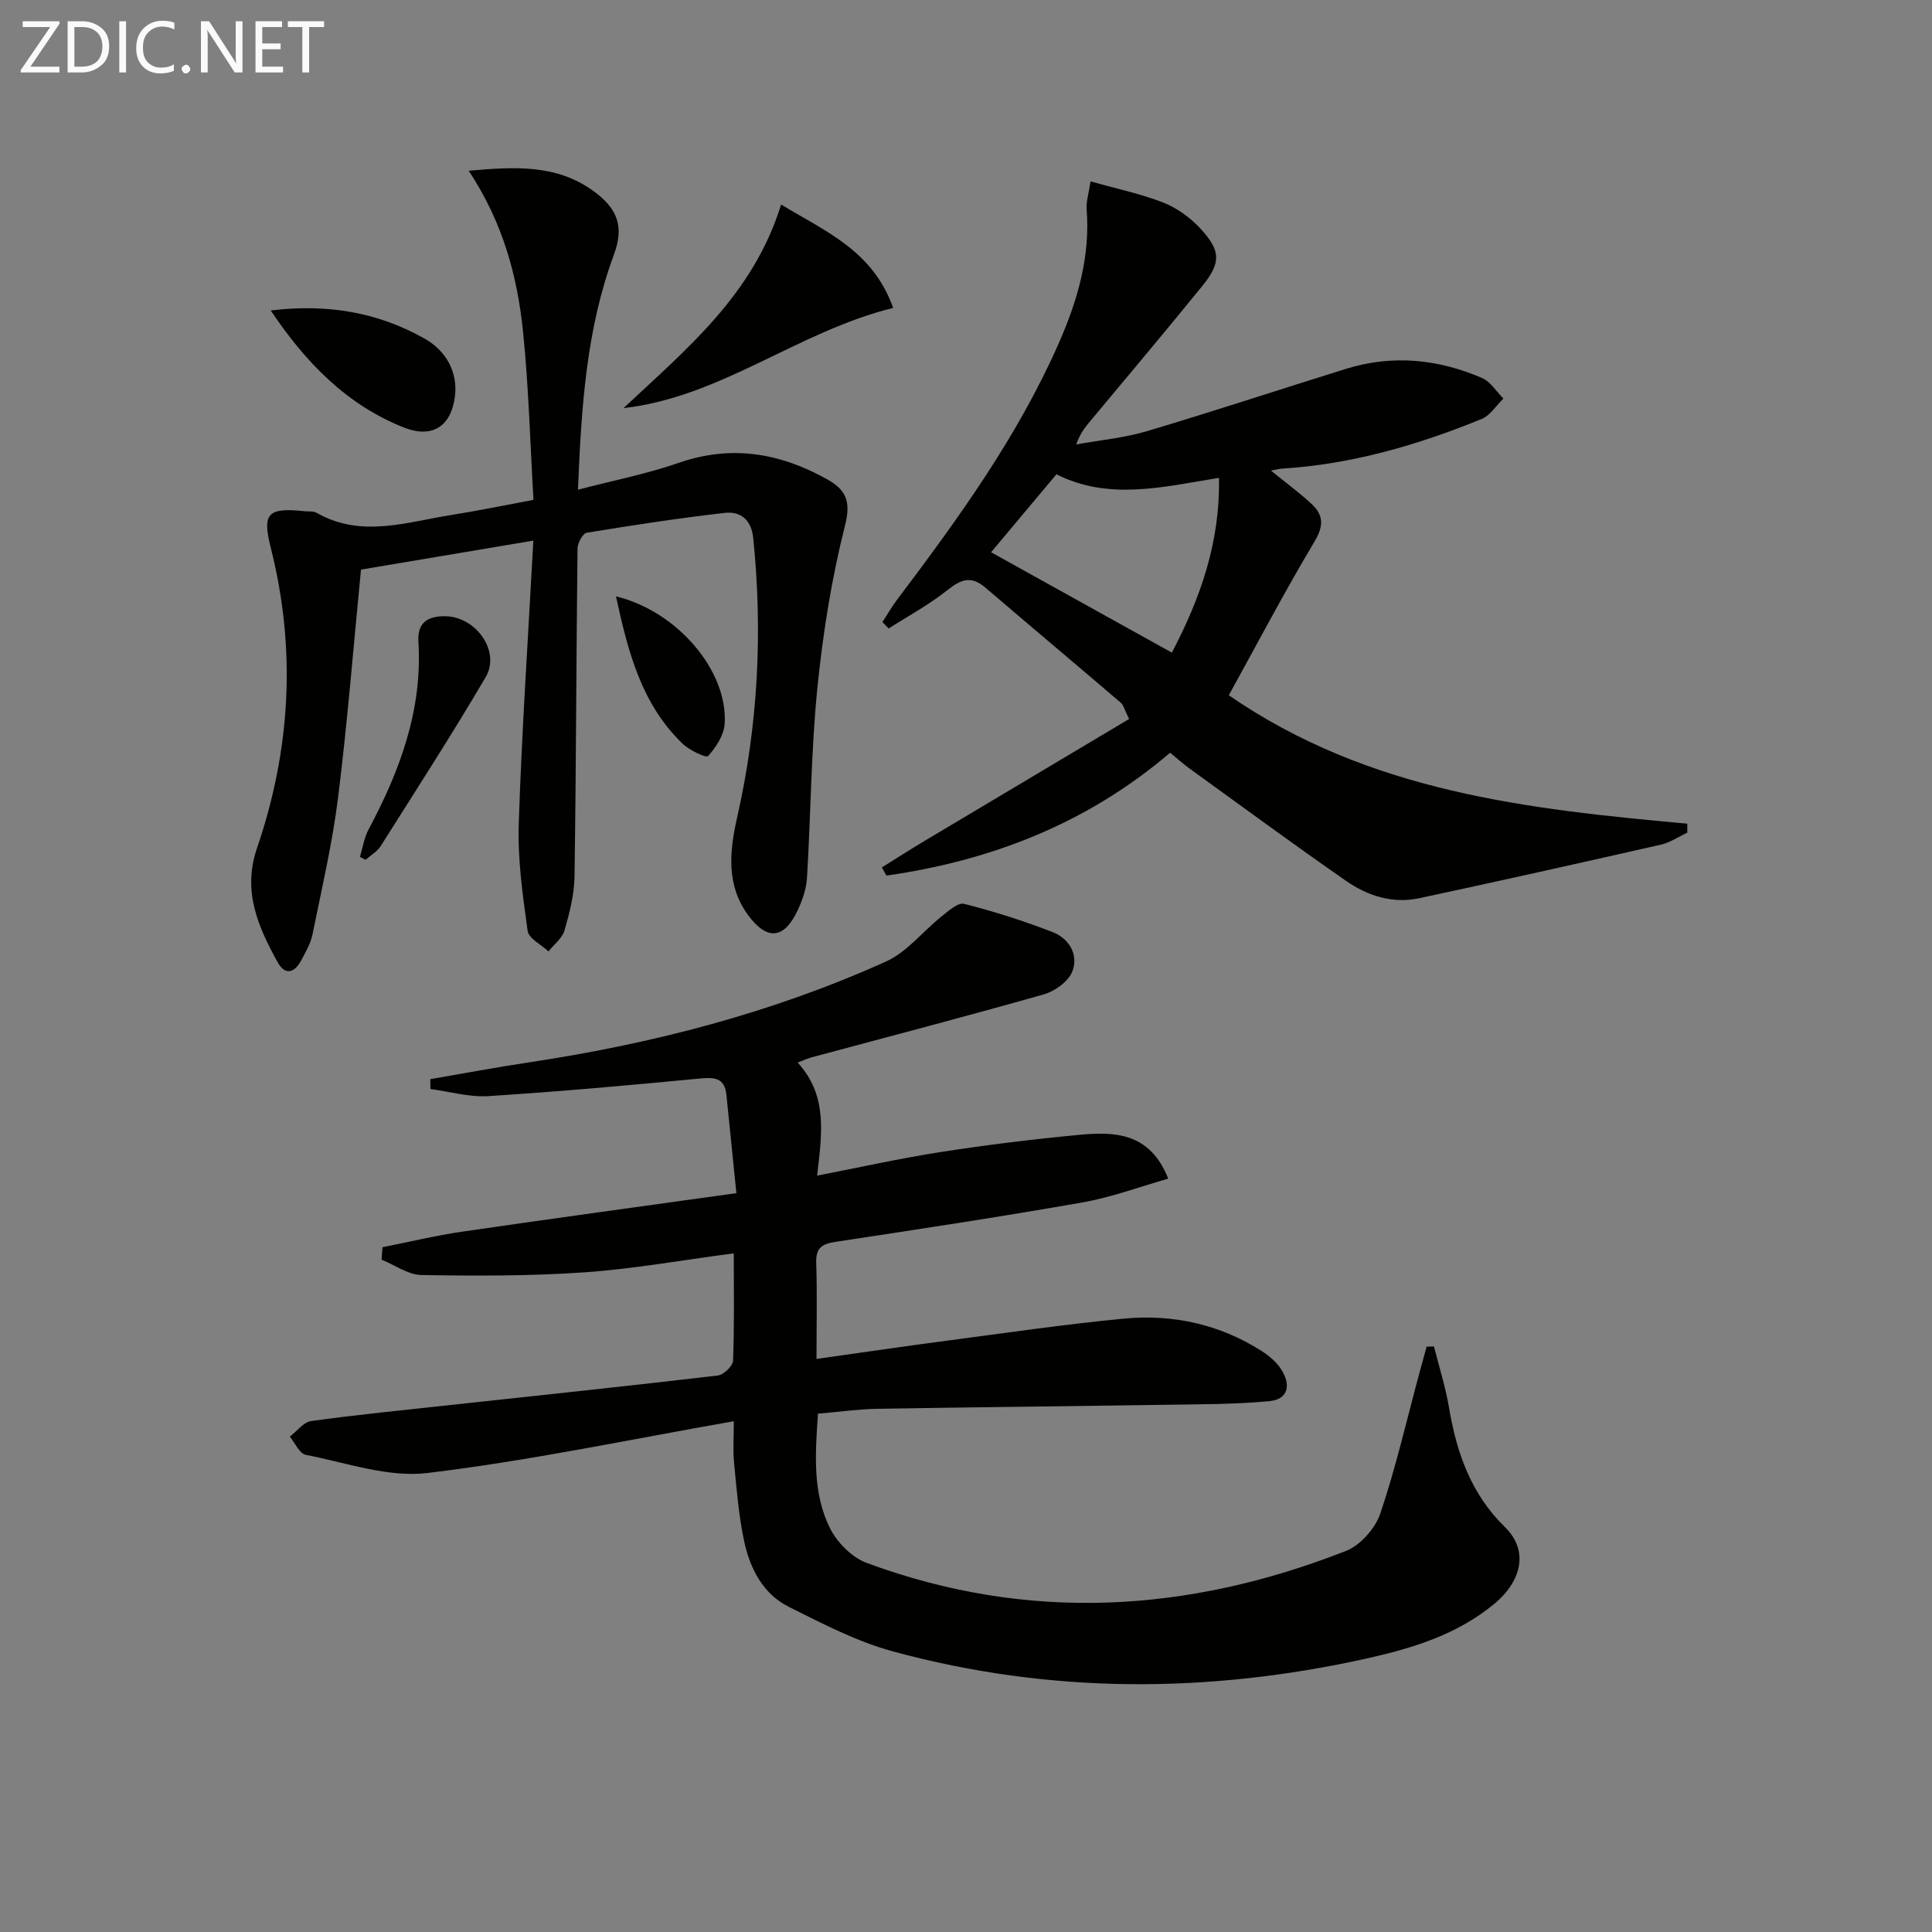
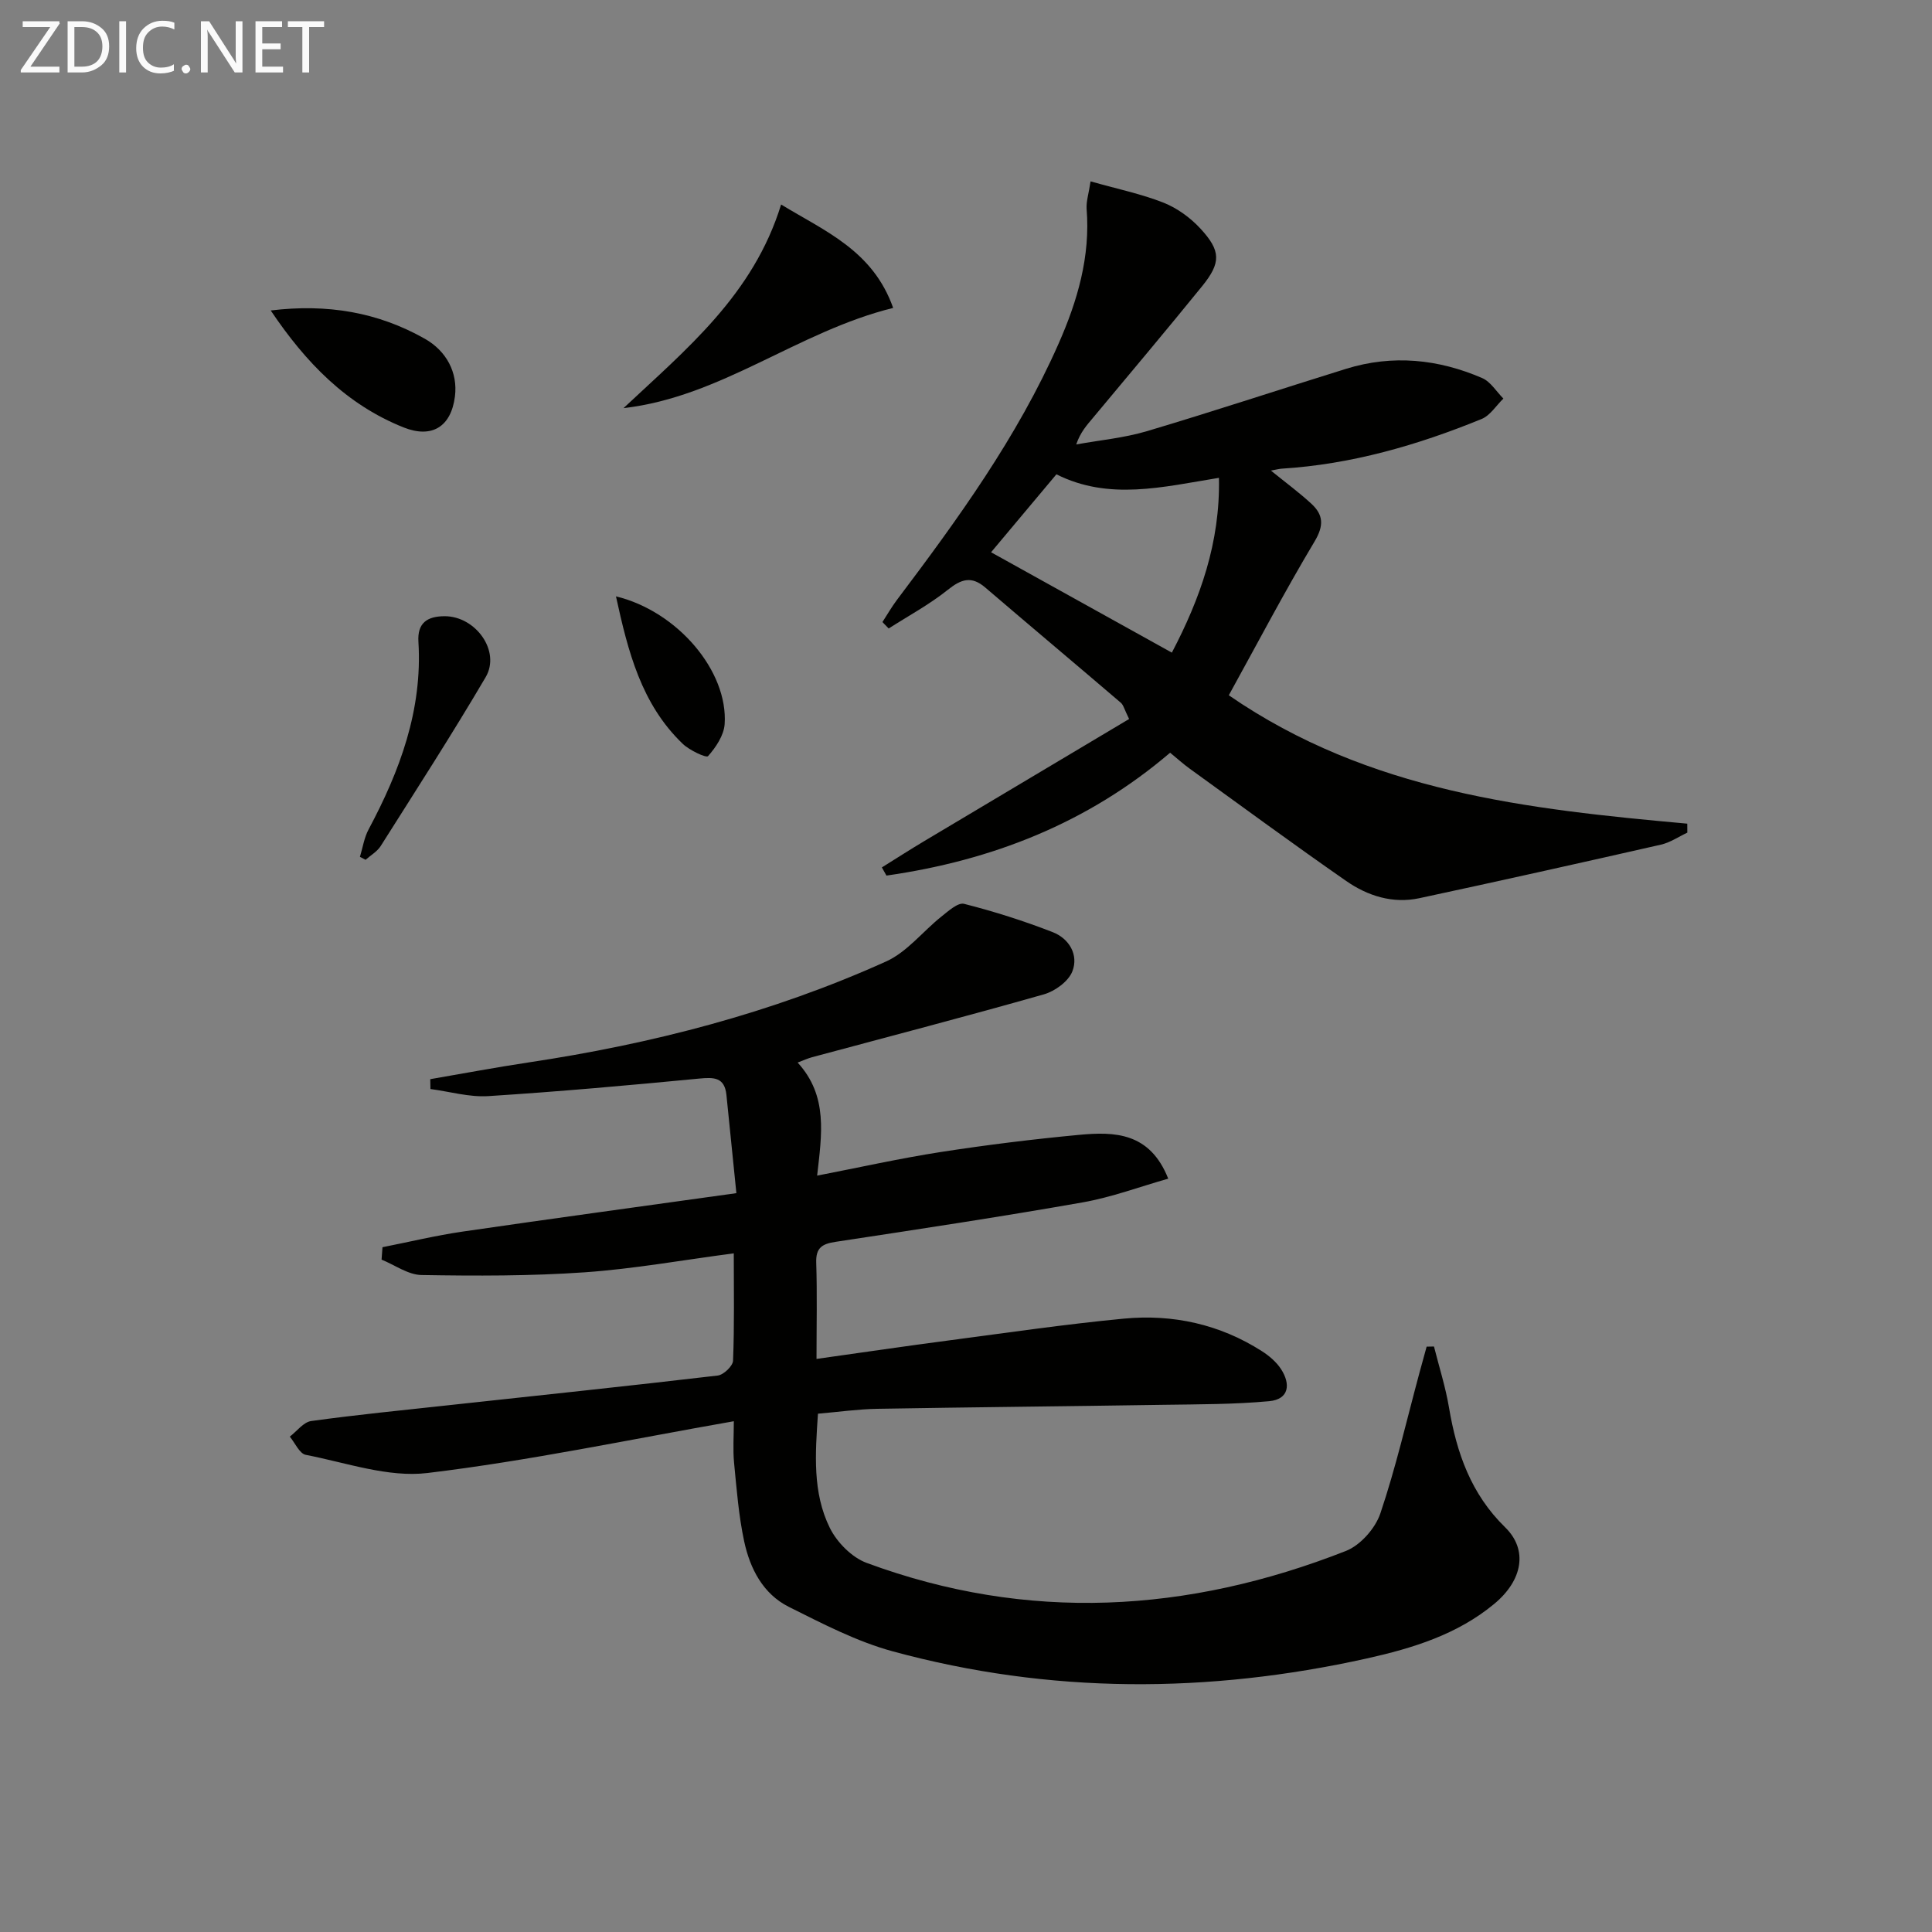
<svg xmlns="http://www.w3.org/2000/svg" enable-background="new 0 0 400 400" viewBox="0 0 400 400">
  <rect x="0" y="0" width="400" height="400" fill="#808080" stroke="none" />
  <path d="m151.93 294.25c-21.57 3.78-42.38 8.19-63.42 10.72-8.15.98-16.83-2.14-25.2-3.76-1.3-.25-2.22-2.46-3.31-3.77 1.47-1.12 2.83-3.01 4.43-3.23 9.38-1.3 18.8-2.22 28.22-3.25 18.66-2.03 37.32-3.98 55.95-6.17 1.21-.14 3.13-1.97 3.17-3.08.29-7.29.15-14.61.15-22.22-10.59 1.39-20.7 3.22-30.88 3.93-11.22.78-22.52.75-33.78.56-2.77-.05-5.5-2.07-8.26-3.19.06-.86.12-1.71.19-2.57 5.53-1.09 11.02-2.42 16.58-3.23 18.53-2.7 37.09-5.22 56.69-7.96-.74-7.27-1.4-13.8-2.06-20.33-.38-3.68-2.58-3.69-5.67-3.39-14.53 1.4-29.08 2.7-43.64 3.63-3.94.25-7.97-.94-11.97-1.47-.01-.68-.03-1.36-.04-2.04 6.77-1.16 13.53-2.44 20.32-3.46 25.58-3.84 50.45-10.25 74.06-20.91 4.33-1.95 7.59-6.22 11.44-9.29 1.43-1.13 3.43-2.96 4.7-2.64 6.22 1.58 12.37 3.53 18.35 5.86 3.39 1.32 5.41 4.68 4.07 8.12-.81 2.08-3.6 4.11-5.9 4.76-15.95 4.54-32 8.71-48.01 13.02-.91.25-1.78.65-2.97 1.1 6.36 6.93 4.98 14.94 4.04 23.41 8.82-1.71 17.17-3.58 25.61-4.89 9.5-1.47 19.06-2.65 28.63-3.55 7.35-.69 14.65-.53 18.45 9.07-5.81 1.64-11.69 3.85-17.77 4.92-16.99 2.99-34.05 5.57-51.11 8.16-2.79.42-4.1 1.23-4 4.31.21 6.46.06 12.93.06 19.93 9.55-1.34 18.54-2.67 27.55-3.85 12.01-1.58 24.01-3.34 36.06-4.49 10.17-.97 19.88 1.16 28.61 6.74 1.5.96 2.99 2.23 3.95 3.7 2.02 3.1 1.7 6.26-2.44 6.65-7.25.67-14.56.64-21.85.75-19.78.31-39.56.49-59.34.83-3.95.07-7.9.64-12.24 1.01-.56 8.29-1.16 16.34 2.47 23.67 1.48 2.98 4.55 6.09 7.61 7.22 33.34 12.34 66.51 10.38 99.22-2.47 2.99-1.17 6.08-4.66 7.13-7.75 3.22-9.53 5.47-19.4 8.1-29.13.49-1.81.99-3.61 1.49-5.42.51-.01 1.01-.02 1.52-.03 1.06 4.21 2.39 8.37 3.11 12.64 1.58 9.38 4.55 17.89 11.62 24.79 4.77 4.65 3.65 10.97-2.27 15.87-7.65 6.34-16.88 9.17-26.34 11.28-32.84 7.3-65.66 7.39-98.19-1.47-7.45-2.03-14.51-5.72-21.47-9.19-5.39-2.69-8.07-7.95-9.28-13.59-1.14-5.33-1.56-10.83-2.09-16.27-.26-2.73-.05-5.52-.05-8.59z" fill="#010100" />
  <path d="m225.79 37.55c5.61 1.59 10.51 2.6 15.1 4.41 2.82 1.12 5.55 3.1 7.63 5.35 4.29 4.64 4.3 7.08.37 11.94-7.44 9.17-15.05 18.2-22.61 27.27-1.25 1.5-2.59 2.94-3.46 5.5 4.88-.89 9.88-1.34 14.6-2.74 13.82-4.11 27.52-8.65 41.3-12.93 9.6-2.97 19.04-2.01 28.14 1.92 1.75.75 2.95 2.8 4.4 4.25-1.49 1.44-2.73 3.5-4.51 4.23-13.27 5.42-26.95 9.38-41.36 10.28-.59.04-1.17.2-2.26.4 3.13 2.54 5.88 4.56 8.37 6.86 2.49 2.29 2.64 4.52.67 7.81-6.2 10.37-11.82 21.08-17.76 31.85 29.07 20.03 61.91 23.59 94.92 26.58 0 .62 0 1.24.01 1.86-1.82.85-3.56 2.06-5.48 2.49-16.64 3.78-33.3 7.5-49.99 11.08-5.5 1.18-10.69-.46-15.15-3.56-10.92-7.59-21.63-15.47-32.41-23.26-1.33-.96-2.56-2.08-4.05-3.3-17.11 14.62-36.97 22.33-58.73 25.44-.32-.56-.63-1.13-.95-1.69 2.92-1.82 5.81-3.68 8.76-5.44 14.08-8.41 28.18-16.8 42.43-25.29-1-2.01-1.17-2.9-1.71-3.36-9.33-7.98-18.74-15.87-28.07-23.86-2.87-2.46-4.99-1.74-7.76.48-3.79 3.03-8.13 5.37-12.24 8-.43-.44-.86-.89-1.29-1.33.99-1.53 1.9-3.12 2.99-4.57 12.63-16.75 24.93-33.7 33.46-53.03 3.94-8.92 6.62-18.06 5.82-27.98-.09-1.56.45-3.17.82-5.66zm-20.6 76.79c12.64 7.02 24.93 13.84 37.43 20.78 5.86-11.18 10.03-22.82 9.75-36.19-11.66 1.9-22.79 4.74-33.65-.73-4.64 5.53-9.3 11.09-13.53 16.14z" fill="#010100" />
-   <path d="m110.42 111.93c-12.87 2.16-24.41 4.11-35.68 6-1.58 16.1-2.81 31.67-4.74 47.16-1.19 9.53-3.39 18.93-5.3 28.36-.39 1.91-1.44 3.72-2.38 5.46-1.37 2.53-3.3 3.09-4.83.32-4.06-7.35-7.33-14.71-4.29-23.61 6.99-20.41 8.17-41.2 2.85-62.25-1.8-7.14-.61-8.32 7.02-7.53.83.09 1.8-.06 2.46.32 9.3 5.32 18.73 1.89 28.1.43 5.24-.82 10.43-1.91 16.82-3.1-.68-11.62-.98-23.22-2.15-34.73-1.17-11.57-4.19-22.73-11.26-33.41 9.57-.85 18.03-1.32 25.6 4.04 5.23 3.7 6.64 7.48 4.46 13.35-5.68 15.33-6.73 31.31-7.44 48.65 7.29-1.91 14.22-3.26 20.82-5.55 10.88-3.78 20.91-2.09 30.66 3.33 3.86 2.15 5.13 4.43 3.83 9.56-2.8 11.05-4.61 22.43-5.75 33.78-1.3 13.02-1.35 26.17-2.14 39.25-.13 2.25-.94 4.57-1.9 6.64-2.79 6.02-6.33 6.45-10.3 1.06-4.53-6.16-3.86-13.16-2.29-20.1 4.36-19.14 5.35-38.45 3.36-57.96-.39-3.79-2.61-5.6-5.94-5.21-9.54 1.1-19.05 2.55-28.53 4.11-.82.14-1.9 2.12-1.91 3.26-.26 22.62-.29 45.24-.62 67.85-.05 3.76-1.02 7.57-2.07 11.21-.47 1.63-2.18 2.91-3.32 4.36-1.5-1.41-4.1-2.67-4.32-4.26-1.02-7.34-2.08-14.79-1.84-22.15.63-19.24 1.94-38.46 3.02-58.64z" fill="#010100" />
  <path d="m161.72 42.34c9.12 5.56 18.99 9.52 23.2 21.41-19.81 4.9-35.55 18.42-55.83 20.75 13.04-12.24 26.87-23.47 32.63-42.16z" fill="#010100" />
  <path d="m56.05 64.28c11.73-1.42 22.16.35 31.88 5.84 4.52 2.55 6.88 7.03 6.26 11.96-.8 6.3-4.79 8.73-10.61 6.42-11.85-4.73-20.25-13.39-27.53-24.22z" fill="#010100" />
  <path d="m74.52 177.4c.58-1.9.87-3.95 1.79-5.67 6.49-12.15 11.18-24.75 10.32-38.85-.24-3.85 1.74-5.29 5.43-5.3 6.4-.01 11.66 7.22 8.49 12.62-6.95 11.83-14.4 23.36-21.73 34.96-.73 1.15-2.07 1.91-3.13 2.85-.4-.2-.78-.4-1.17-.61z" fill="#010100" />
  <path d="m127.53 123.47c12.76 3.1 23.24 15.5 22.5 26.45-.16 2.34-1.82 4.81-3.44 6.63-.37.42-3.85-1.21-5.25-2.56-8.58-8.24-11.31-19.09-13.81-30.52z" fill="#010100" />
  <g fill="#fafafa">
    <path d="m12.4 4.8-6.1 9h6v1.2h-8v-.5l6.1-8.9h-5.7v-1.2h7.6v.4z" />
    <path d="m14 15v-10.6h3c1.6 0 2.9.5 4 1.4s1.6 2.2 1.6 3.8-.5 3-1.6 3.9-2.4 1.5-4 1.5zm1.4-9.4v8.2h1.6c1.3 0 2.4-.4 3.1-1.1s1.1-1.8 1.1-3.1-.4-2.3-1.2-3-1.8-1-3.1-1z" />
    <path d="m26.1 4.4v10.6h-1.4v-10.6z" />
    <path d="m36.1 14.6c-.8.4-1.8.6-2.9.6-1.5 0-2.7-.5-3.6-1.4s-1.4-2.2-1.4-3.8c0-1.7.5-3.1 1.5-4.1s2.3-1.6 3.9-1.6c1 0 1.8.1 2.5.4v1.4c-.8-.4-1.6-.6-2.5-.6-1.2 0-2.1.4-2.9 1.2s-1.1 1.8-1.1 3.2c0 1.3.3 2.3 1 3s1.6 1.1 2.7 1.1c1 0 2-.2 2.7-.7v1.3z" />
    <path d="m37.6 14.3c0-.2.1-.5.3-.6s.4-.3.6-.3c.3 0 .5.1.6.3s.3.4.3.6-.1.4-.3.6-.4.3-.6.3c-.3 0-.5-.1-.6-.3s-.3-.4-.3-.6z" />
    <path d="m50.2 15h-1.6l-5.3-8.2c-.2-.2-.3-.5-.4-.7 0 .2.1.7.1 1.5v7.4h-1.4v-10.6h1.7l5.2 8.1c.2.4.4.6.4.7 0-.3-.1-.8-.1-1.5v-7.3h1.4z" />
    <path d="m58.6 15h-5.7v-10.6h5.5v1.2h-4.1v3.4h3.8v1.2h-3.8v3.6h4.3z" />
    <path d="m67.1 5.6h-3.1v9.4h-1.4v-9.4h-3v-1.2h7.5z" />
  </g>
</svg>